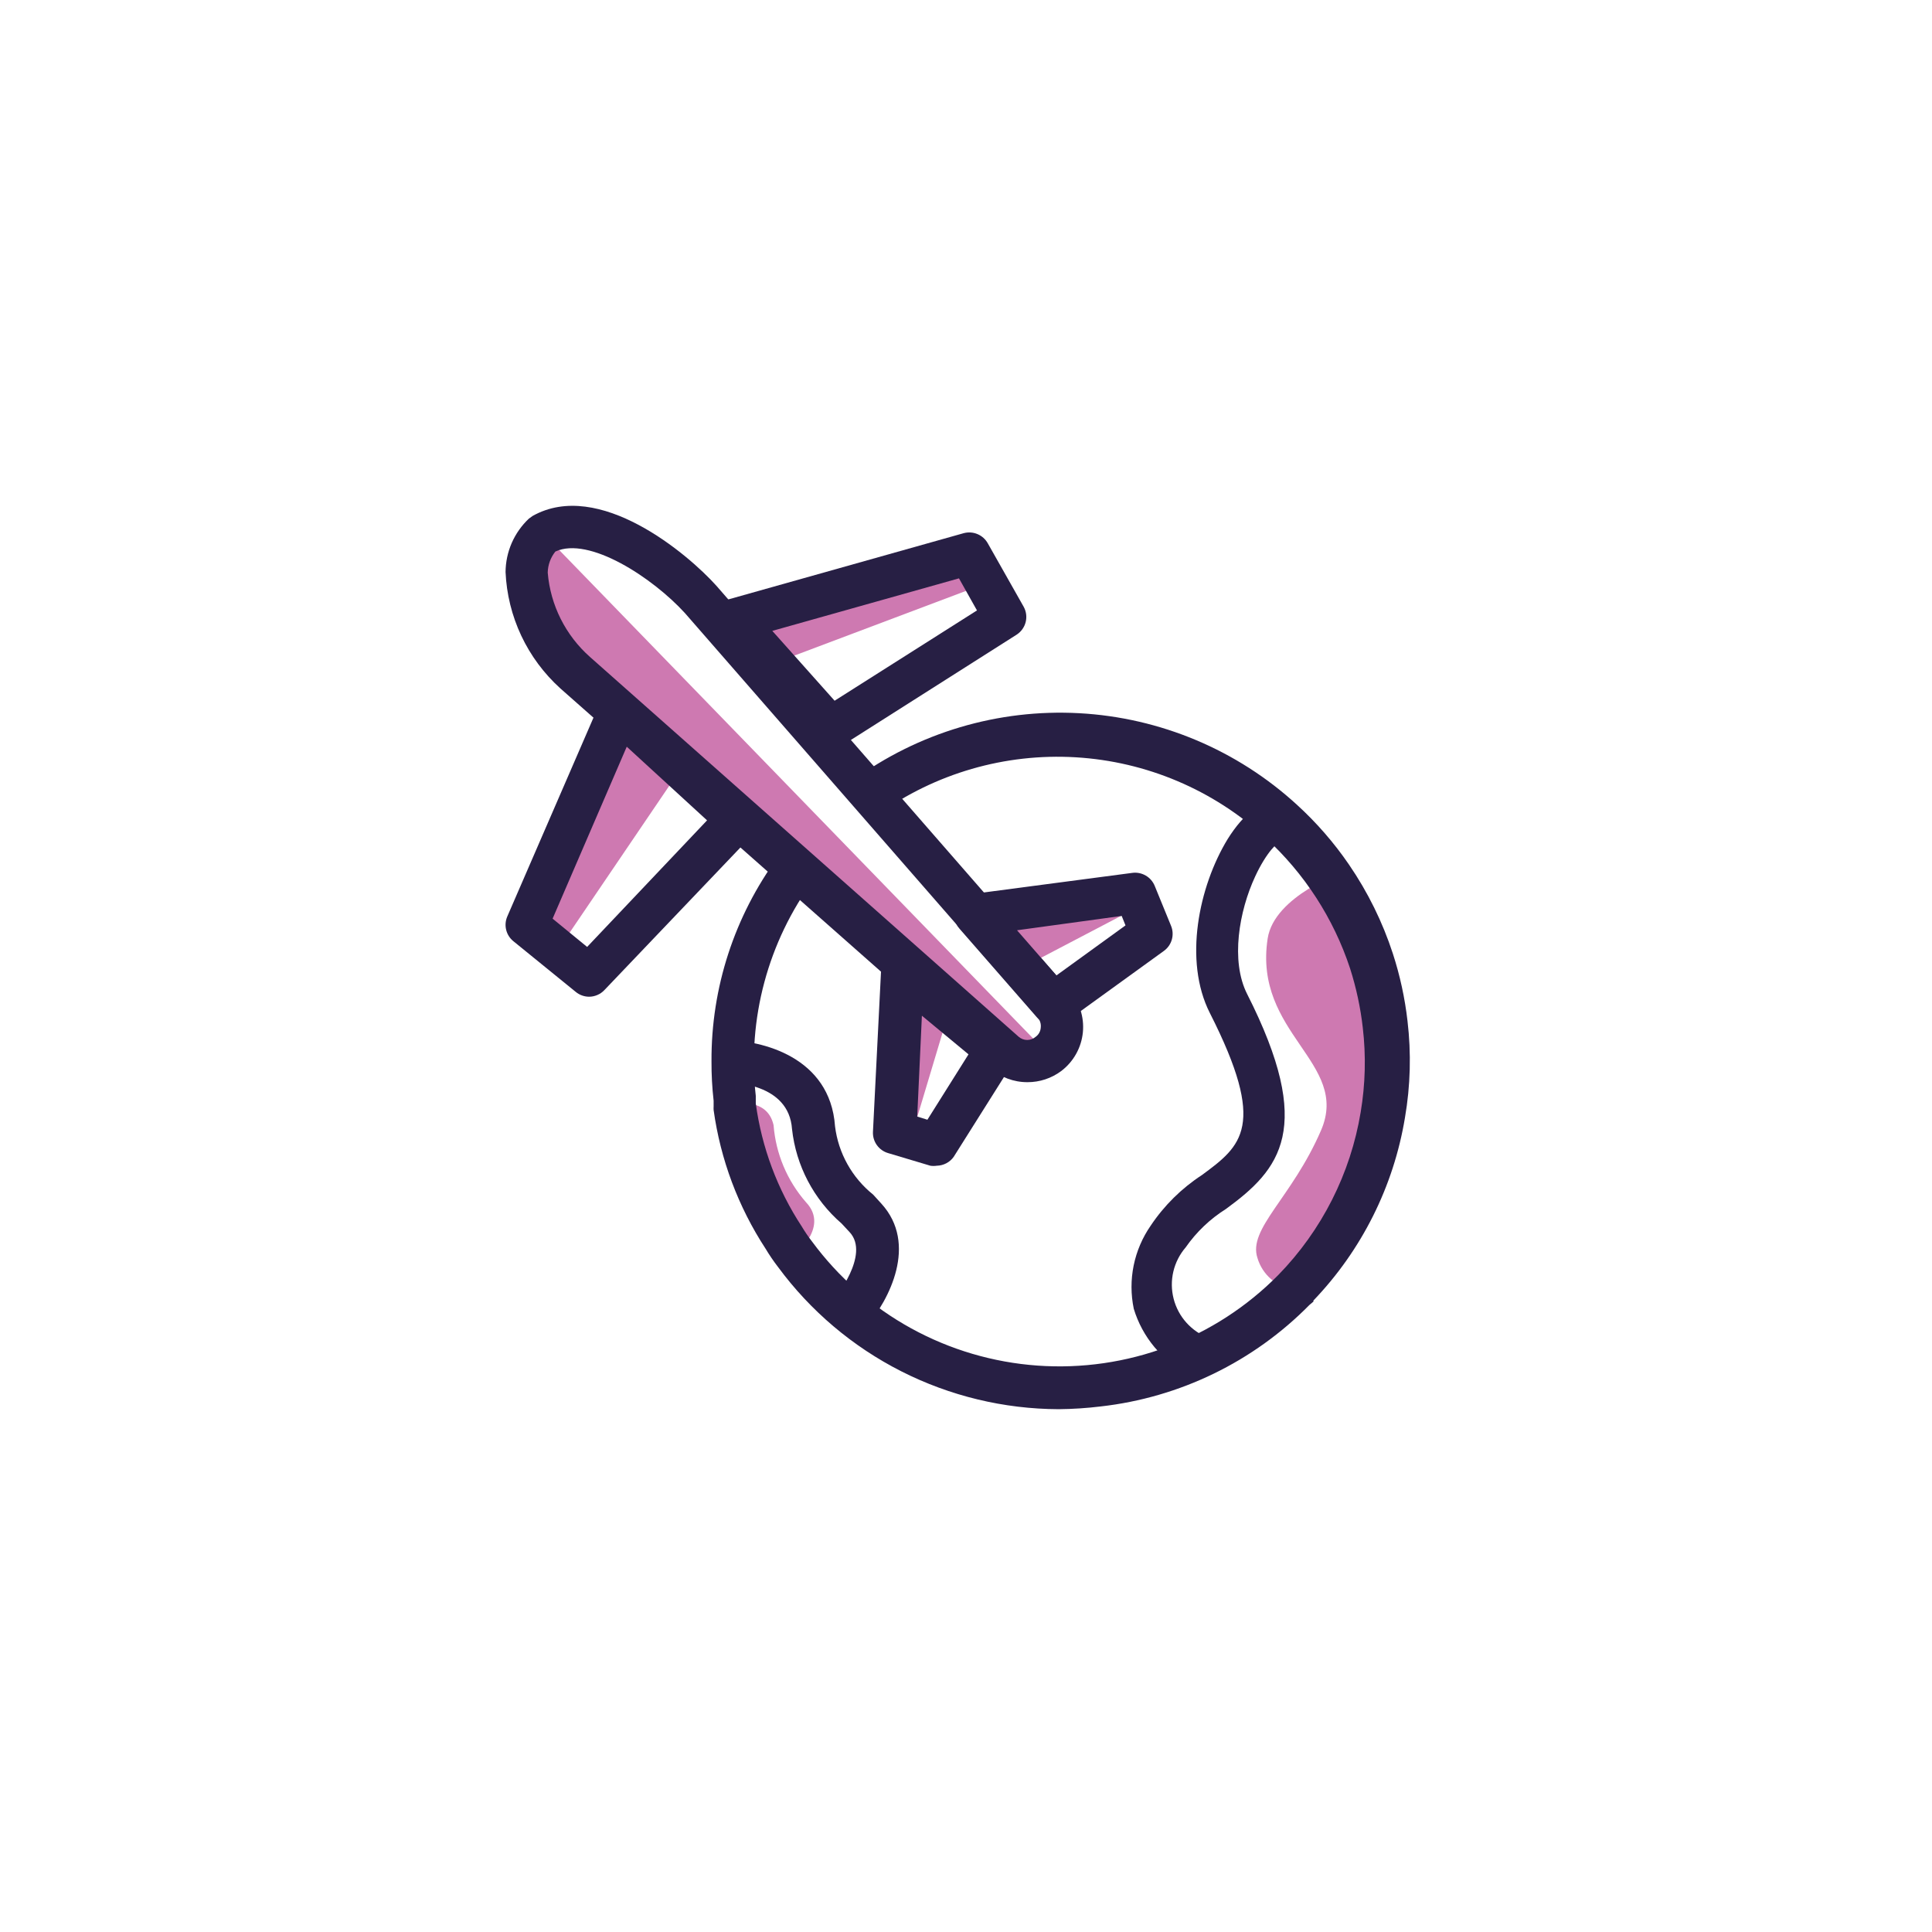
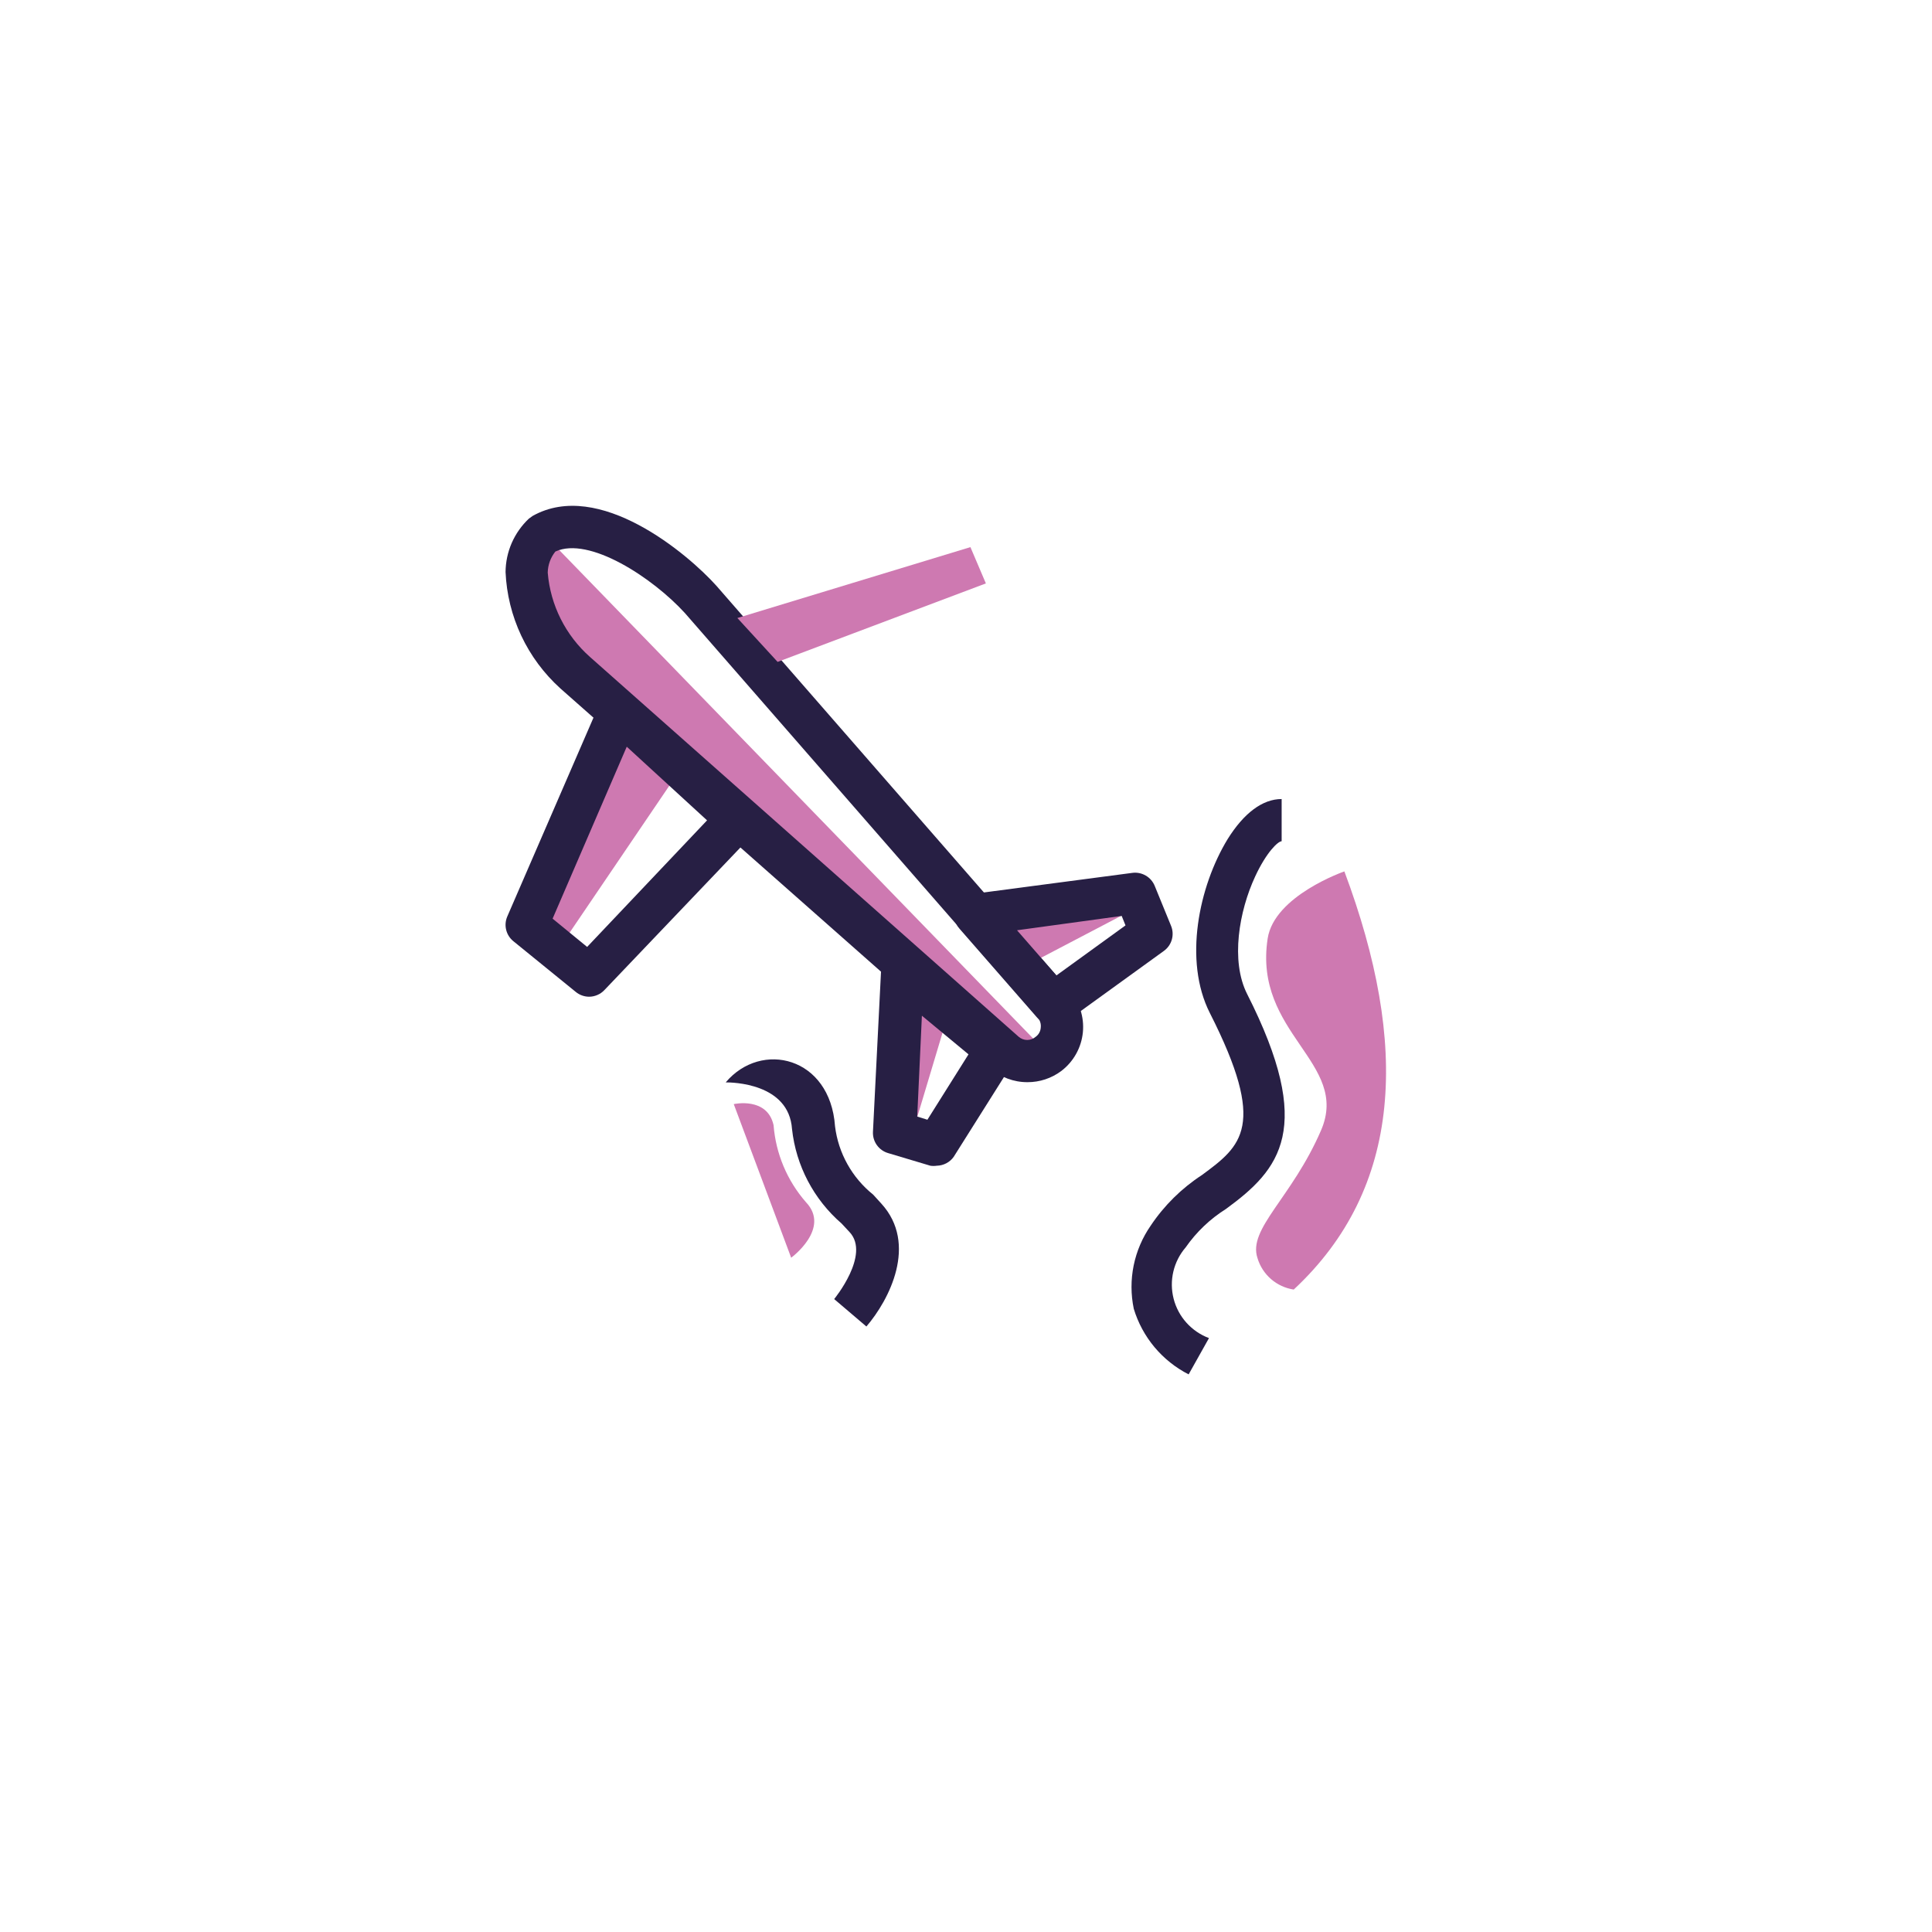
<svg xmlns="http://www.w3.org/2000/svg" width="111" height="111" viewBox="0 0 111 111" fill="none">
  <rect width="111" height="111" fill="white" />
  <path d="M68.291 78.963C67.538 78.578 66.871 78.046 66.329 77.398C65.788 76.75 65.383 76 65.139 75.193C64.968 74.373 64.966 73.527 65.133 72.706C65.301 71.885 65.634 71.106 66.112 70.417C66.886 69.259 67.889 68.269 69.058 67.508C71.323 65.835 72.82 64.72 69.509 58.199C67.987 55.193 68.876 50.926 70.531 48.211C71.469 46.707 72.54 45.907 73.635 45.907V48.332C73.428 48.332 72.759 48.962 72.114 50.356C71.189 52.344 70.69 55.205 71.651 57.108C75.571 64.841 73.538 67.193 70.434 69.46C69.522 70.033 68.736 70.784 68.121 71.666C67.776 72.066 67.533 72.544 67.412 73.058C67.292 73.572 67.298 74.107 67.429 74.619C67.56 75.13 67.813 75.603 68.167 75.996C68.521 76.389 68.964 76.692 69.46 76.878L68.291 78.963Z" fill="#271F44" />
-   <path d="M49.777 76.212L47.926 74.636C47.926 74.636 50.02 72.09 48.815 70.793L48.353 70.296C46.75 68.908 45.733 66.968 45.504 64.866C45.322 62.223 42.059 62.187 41.694 62.187V59.763C43.739 59.763 47.695 60.708 47.975 64.708C48.165 66.251 48.951 67.66 50.166 68.635L50.641 69.157C52.747 71.472 51.092 74.684 49.777 76.212Z" fill="#271F44" />
+   <path d="M49.777 76.212L47.926 74.636C47.926 74.636 50.02 72.09 48.815 70.793L48.353 70.296C46.75 68.908 45.733 66.968 45.504 64.866C45.322 62.223 42.059 62.187 41.694 62.187C43.739 59.763 47.695 60.708 47.975 64.708C48.165 66.251 48.951 67.66 50.166 68.635L50.641 69.157C52.747 71.472 51.092 74.684 49.777 76.212Z" fill="#271F44" />
  <path d="M77.239 50.065C77.239 50.065 73.209 51.459 72.832 53.92C71.992 59.387 77.579 61.047 75.9 64.939C74.22 68.829 71.676 70.599 72.248 72.284C72.387 72.751 72.657 73.168 73.025 73.488C73.394 73.808 73.846 74.016 74.329 74.09C80.598 68.248 80.963 60.017 77.239 50.065Z" fill="#CE79B1" />
  <path d="M42.157 63.435C42.157 63.435 44.08 62.999 44.445 64.647C44.572 66.283 45.225 67.835 46.307 69.072C47.744 70.587 45.455 72.26 45.455 72.26L42.157 63.435Z" fill="#CE79B1" />
-   <path d="M60.817 80.963C57.677 80.951 54.582 80.206 51.783 78.787C48.984 77.368 46.559 75.315 44.701 72.793C44.441 72.456 44.201 72.104 43.983 71.739C42.413 69.335 41.394 66.615 41 63.775C40.995 63.706 40.995 63.637 41 63.569C41 63.459 41 63.35 41 63.241C40.915 62.489 40.874 61.732 40.878 60.974C40.856 56.753 42.196 52.635 44.701 49.229C45.325 48.36 46.026 47.549 46.794 46.804L48.499 48.526C47.864 49.143 47.282 49.812 46.758 50.526C44.119 54.108 42.928 58.547 43.422 62.962C43.422 63.035 43.422 63.084 43.422 63.132V63.399C43.763 65.921 44.665 68.336 46.064 70.466C46.245 70.769 46.444 71.06 46.66 71.338C48.172 73.388 50.112 75.087 52.347 76.316C54.582 77.545 57.059 78.276 59.606 78.458C62.153 78.64 64.709 78.269 67.098 77.371C69.487 76.472 71.651 75.067 73.441 73.254C75.942 70.69 77.595 67.424 78.176 63.896C78.445 62.293 78.486 60.661 78.297 59.047C78.166 57.891 77.921 56.75 77.567 55.641C76.618 52.762 74.941 50.174 72.698 48.126C69.71 45.381 65.861 43.75 61.803 43.509C57.745 43.268 53.728 44.432 50.434 46.804L48.998 44.841C52.752 42.088 57.351 40.722 62.006 40.976C66.661 41.231 71.082 43.09 74.512 46.235C75.64 47.263 76.645 48.419 77.506 49.677C78.586 51.254 79.435 52.977 80.026 54.792C80.435 56.05 80.716 57.346 80.866 58.659C81.085 60.507 81.036 62.377 80.72 64.211C80.069 68.161 78.236 71.824 75.461 74.72V74.781L75.23 74.975C72.024 78.232 67.79 80.291 63.24 80.805C62.436 80.903 61.627 80.956 60.817 80.963Z" fill="#271F44" />
  <path d="M60.44 60.781L31.225 30.671C31.225 30.671 29.789 31.349 30.532 33.871C31.264 36.024 32.489 37.979 34.11 39.58C37.762 42.78 58.456 61.399 58.456 61.399L60.44 60.781Z" fill="#CE79B1" />
  <path d="M59.028 62.175C58.243 62.177 57.485 61.892 56.898 61.374L32.199 39.556C31.255 38.703 30.49 37.673 29.949 36.525C29.408 35.376 29.101 34.132 29.046 32.864C29.051 32.29 29.171 31.722 29.401 31.195C29.632 30.668 29.966 30.193 30.385 29.798L30.605 29.64C34.415 27.507 39.515 31.822 41.158 33.653L61.426 56.889C61.717 57.217 61.937 57.601 62.073 58.017C62.209 58.433 62.257 58.873 62.215 59.308C62.172 59.744 62.041 60.166 61.827 60.549C61.614 60.931 61.324 61.266 60.975 61.532C60.414 61.952 59.73 62.178 59.028 62.175ZM31.907 31.689C31.631 32.034 31.477 32.46 31.469 32.901C31.622 34.769 32.495 36.506 33.903 37.75L58.529 59.568C58.664 59.685 58.837 59.75 59.016 59.75C59.195 59.75 59.368 59.685 59.503 59.568C59.588 59.507 59.659 59.427 59.709 59.335C59.76 59.242 59.789 59.14 59.795 59.035C59.807 58.931 59.797 58.825 59.765 58.725C59.734 58.625 59.682 58.532 59.612 58.453L39.344 35.216C37.494 33.192 33.842 30.792 31.907 31.689Z" fill="#271F44" />
  <path d="M31.98 54.684L39.004 44.332L36.022 41.519L30.726 53.762L31.98 54.684Z" fill="#CE79B1" />
  <path d="M33.843 57.265C33.562 57.263 33.291 57.164 33.076 56.986L29.497 54.077C29.291 53.911 29.145 53.683 29.082 53.427C29.018 53.171 29.04 52.901 29.144 52.659L34.451 40.416C34.528 40.239 34.647 40.083 34.798 39.96C34.948 39.838 35.126 39.753 35.316 39.713C35.504 39.674 35.7 39.679 35.886 39.73C36.072 39.781 36.244 39.874 36.387 40.004L43.191 46.235C43.309 46.343 43.404 46.474 43.471 46.62C43.538 46.766 43.575 46.923 43.581 47.083C43.585 47.244 43.557 47.404 43.498 47.554C43.44 47.703 43.352 47.84 43.24 47.956L34.719 56.889C34.606 57.008 34.47 57.102 34.319 57.166C34.169 57.231 34.006 57.265 33.843 57.265ZM31.749 52.78L33.733 54.404L40.623 47.132L36.009 42.901L31.749 52.78Z" fill="#271F44" />
  <path d="M44.676 38.028L56.642 33.519L55.754 31.434L42.364 35.507L44.676 38.028Z" fill="#CE79B1" />
-   <path d="M47.732 43.047C47.561 43.045 47.392 43.007 47.237 42.936C47.082 42.865 46.944 42.762 46.831 42.635L41.256 36.416C41.118 36.262 41.022 36.076 40.976 35.875C40.931 35.674 40.938 35.464 40.996 35.267C41.055 35.069 41.163 34.889 41.31 34.744C41.458 34.6 41.641 34.495 41.84 34.44L55.364 30.634C55.627 30.562 55.907 30.58 56.159 30.686C56.411 30.791 56.62 30.978 56.752 31.216L58.809 34.852C58.961 35.122 59.004 35.438 58.929 35.738C58.854 36.038 58.668 36.297 58.407 36.465L48.389 42.829C48.196 42.963 47.967 43.039 47.732 43.047ZM44.372 36.246L47.951 40.259L56.131 35.071L55.096 33.228L44.372 36.246Z" fill="#271F44" />
  <path d="M58.687 55.617L64.542 52.55L65.163 51.035L56.253 52.514L58.687 55.617Z" fill="#CE79B1" />
  <path d="M60.513 58.89C60.337 58.89 60.164 58.852 60.004 58.779C59.844 58.705 59.702 58.599 59.588 58.465L55.121 53.35C54.977 53.187 54.879 52.989 54.839 52.776C54.798 52.562 54.815 52.342 54.889 52.138C54.966 51.933 55.097 51.753 55.269 51.616C55.44 51.48 55.646 51.392 55.863 51.362L65.054 50.15C65.322 50.114 65.594 50.169 65.828 50.305C66.062 50.441 66.243 50.651 66.344 50.901L67.281 53.193C67.385 53.444 67.4 53.724 67.325 53.985C67.25 54.247 67.089 54.476 66.867 54.635L61.219 58.72C61.007 58.847 60.76 58.906 60.513 58.89ZM58.432 53.447L60.696 56.041L64.664 53.168L64.445 52.623L58.432 53.447Z" fill="#271F44" />
  <path d="M54.317 58.781L52.686 64.223H51.651V56.853L54.317 58.781Z" fill="#CE79B1" />
  <path d="M53.818 66.975C53.697 66.993 53.574 66.993 53.453 66.975L51.018 66.247C50.76 66.17 50.534 66.008 50.378 65.789C50.221 65.569 50.143 65.304 50.154 65.035L50.617 55.823C50.626 55.595 50.699 55.375 50.828 55.187C50.957 54.999 51.137 54.85 51.346 54.759C51.556 54.668 51.787 54.638 52.013 54.672C52.239 54.705 52.452 54.802 52.625 54.95L57.969 59.459C58.194 59.648 58.343 59.912 58.388 60.202C58.432 60.492 58.37 60.788 58.213 61.035L54.792 66.466C54.681 66.621 54.535 66.748 54.366 66.836C54.197 66.924 54.009 66.972 53.818 66.975ZM52.698 64.15L53.283 64.332L55.644 60.575L52.966 58.356L52.698 64.15Z" fill="#271F44" />
</svg>